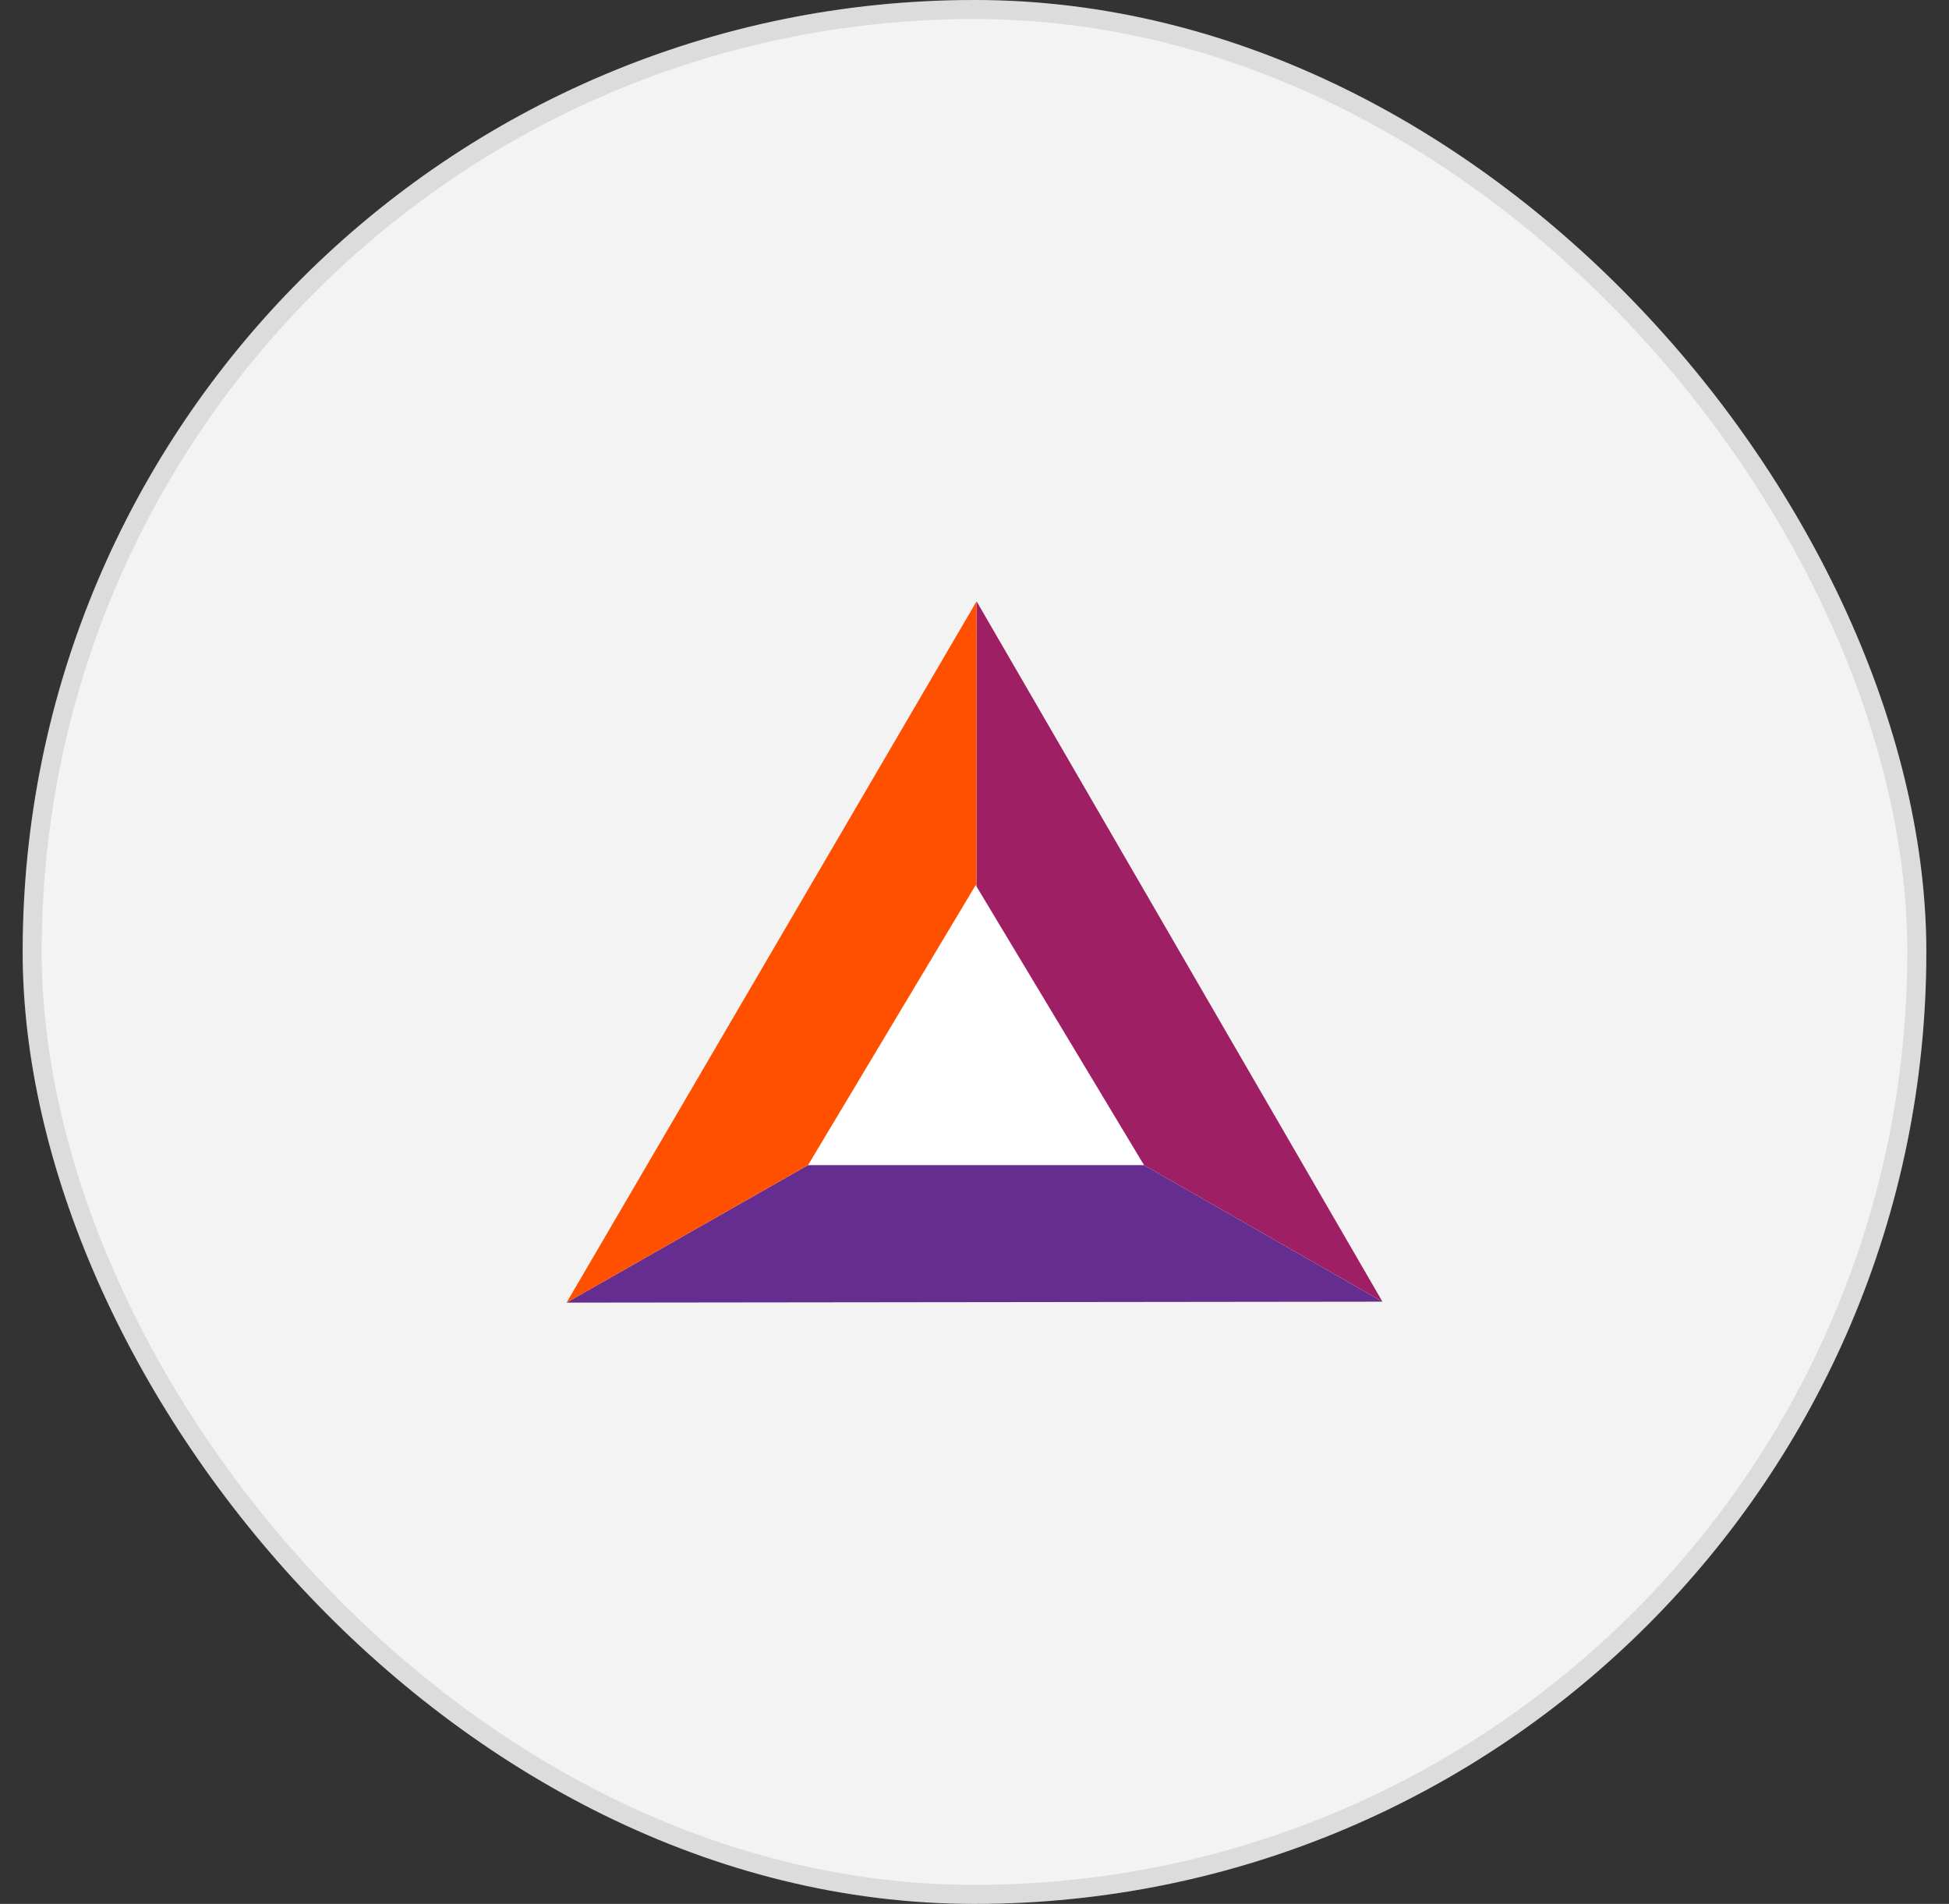
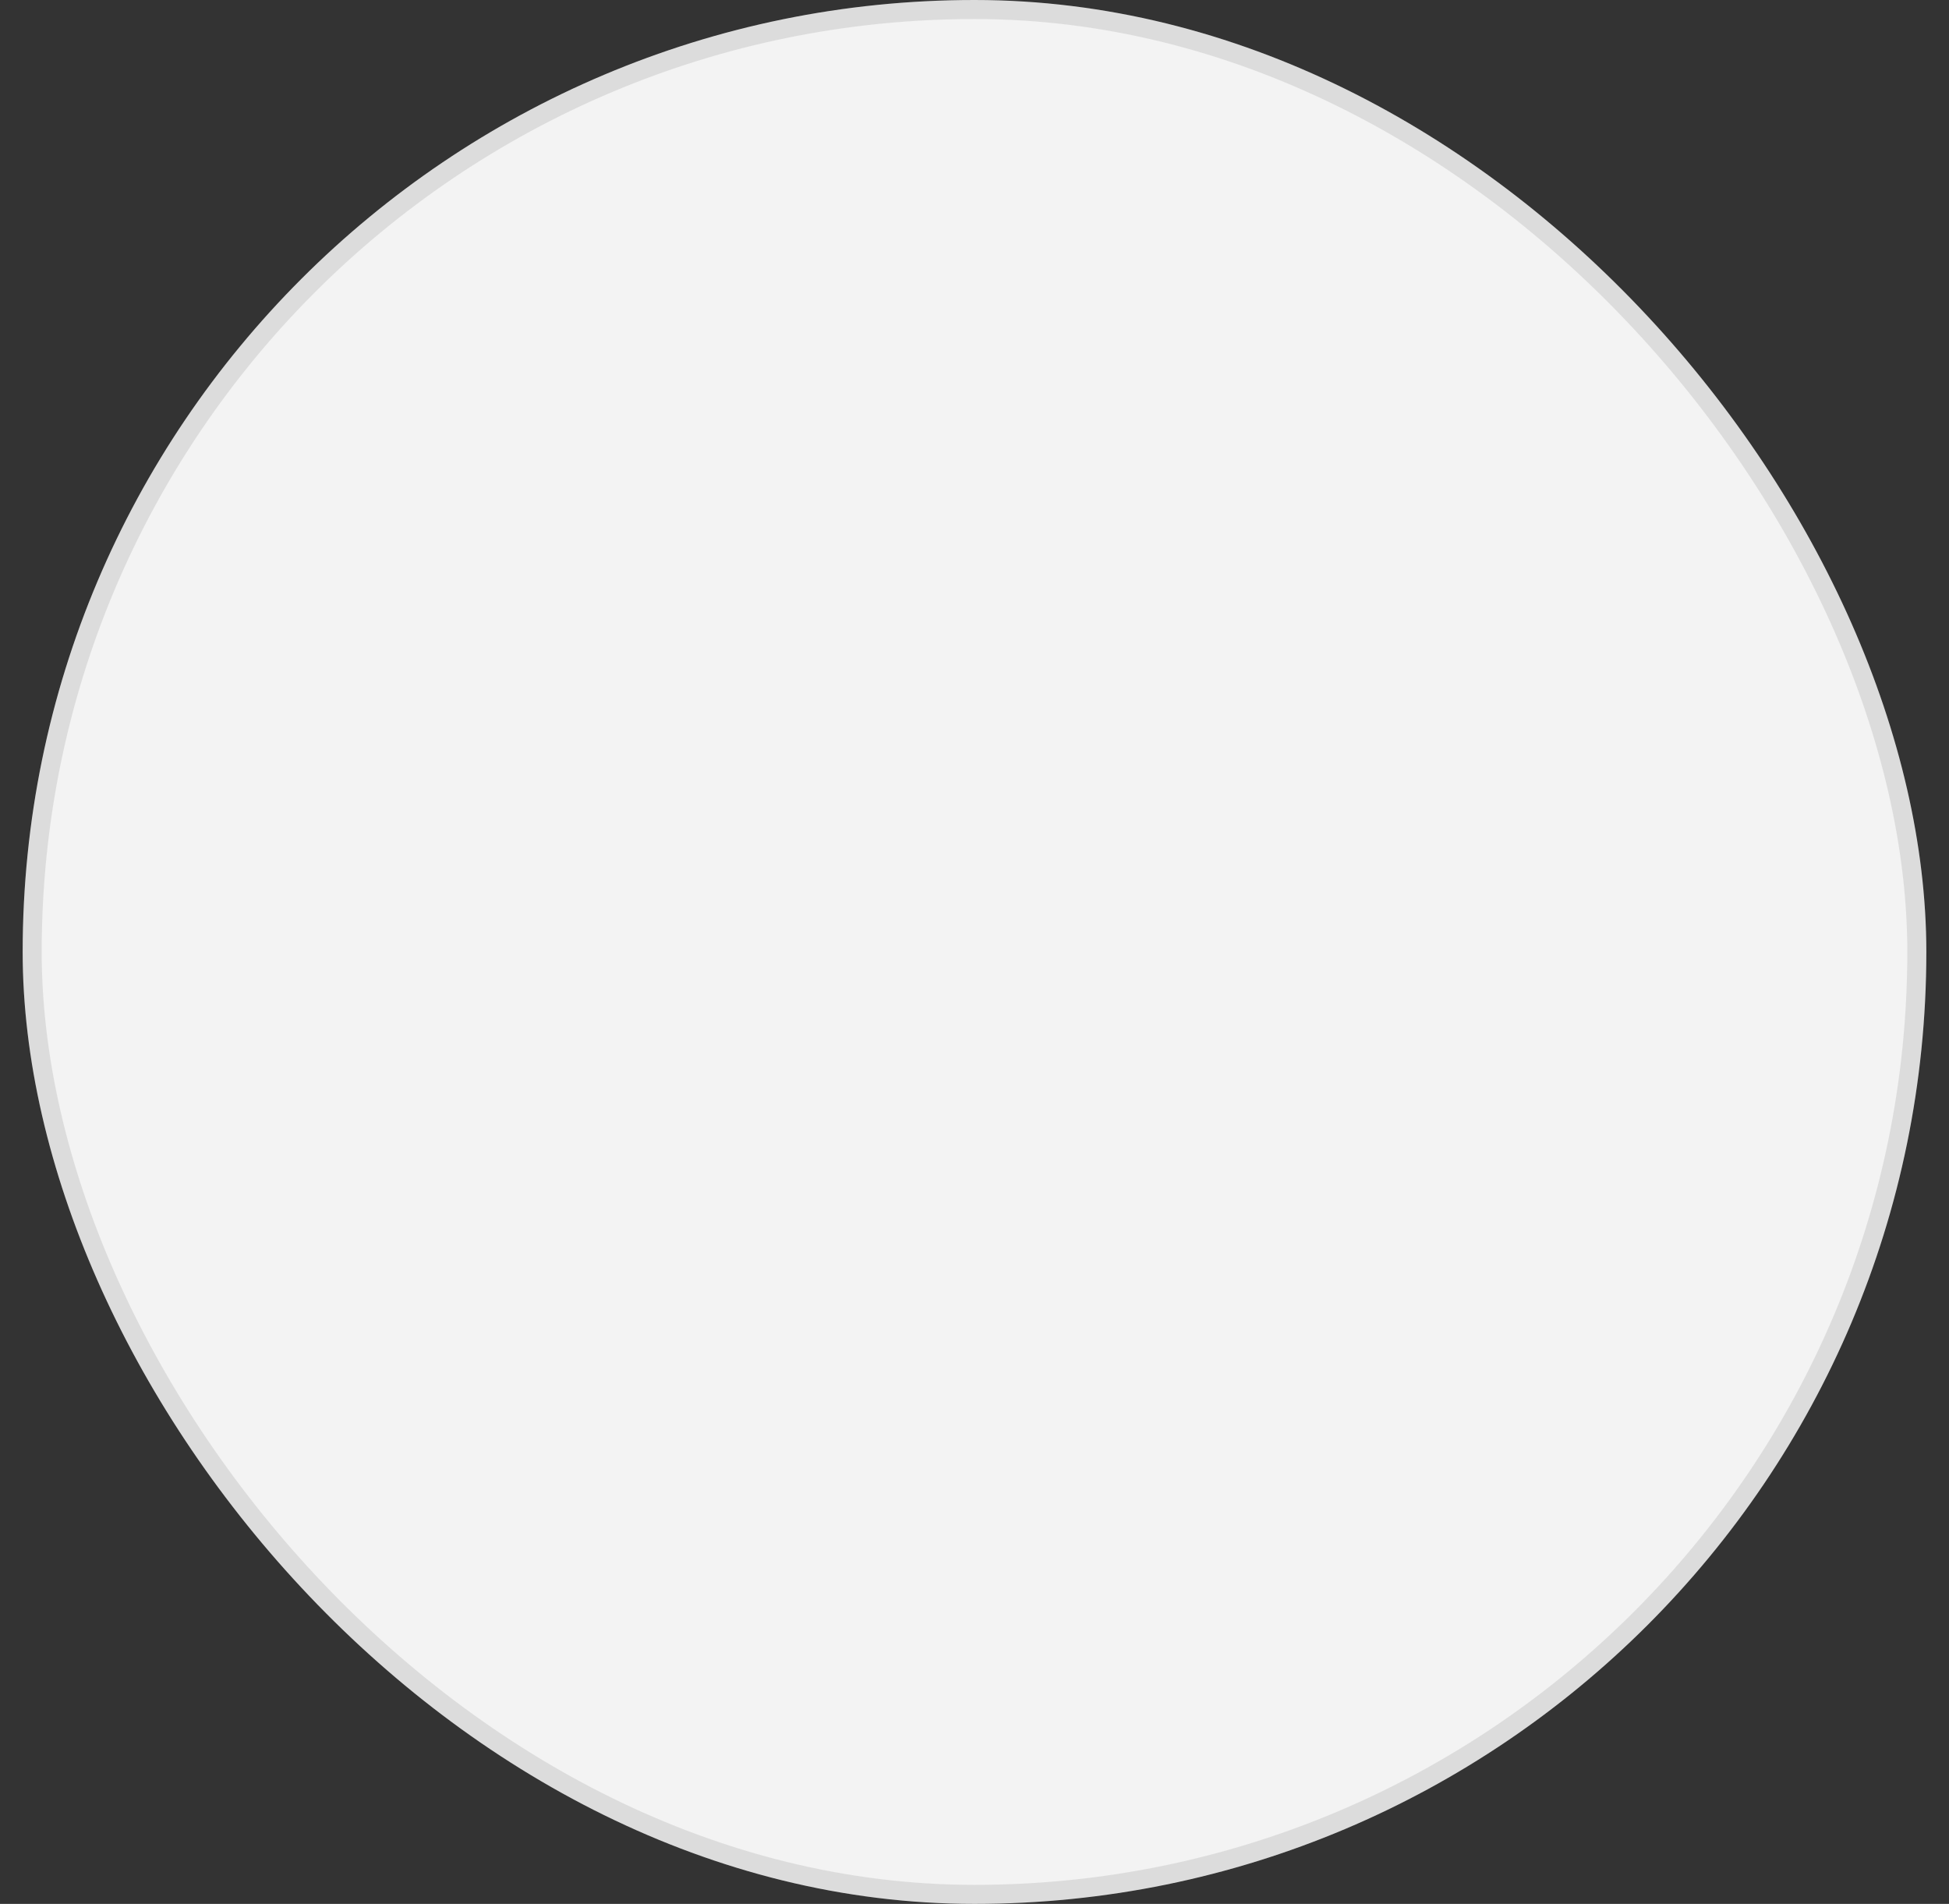
<svg xmlns="http://www.w3.org/2000/svg" width="43" height="42" viewBox="0 0 43 42" fill="none">
  <rect x="0" y="0" width="43" height="42" fill="#333333" stroke="none" />
  <rect x="0.5" width="42" height="42" rx="21" fill="#F3F3F3" />
  <rect x="0.71" y="0.21" width="41.58" height="41.58" rx="20.79" stroke="#0F0F0F" stroke-opacity="0.1" stroke-width="0.42" />
  <g clip-path="url(#clip0_10740_48091)">
    <path d="M30.5 28.715L21.543 23.586L12.5 28.736L30.5 28.715Z" fill="#662D91" />
-     <path d="M21.546 13.265L21.543 23.586L30.5 28.714L21.546 13.265Z" fill="#9E1F63" />
+     <path d="M21.546 13.265L21.543 23.586L30.5 28.714Z" fill="#9E1F63" />
    <path d="M12.5 28.736L21.543 23.586L21.546 13.265L12.5 28.736Z" fill="#FF5000" />
-     <path d="M21.526 19.525L17.828 25.702H25.24L21.526 19.525Z" fill="white" />
  </g>
  <defs>
    <clipPath id="clip0_10740_48091">
-       <rect width="18" height="18" fill="white" transform="translate(12.5 12)" />
-     </clipPath>
+       </clipPath>
  </defs>
</svg>